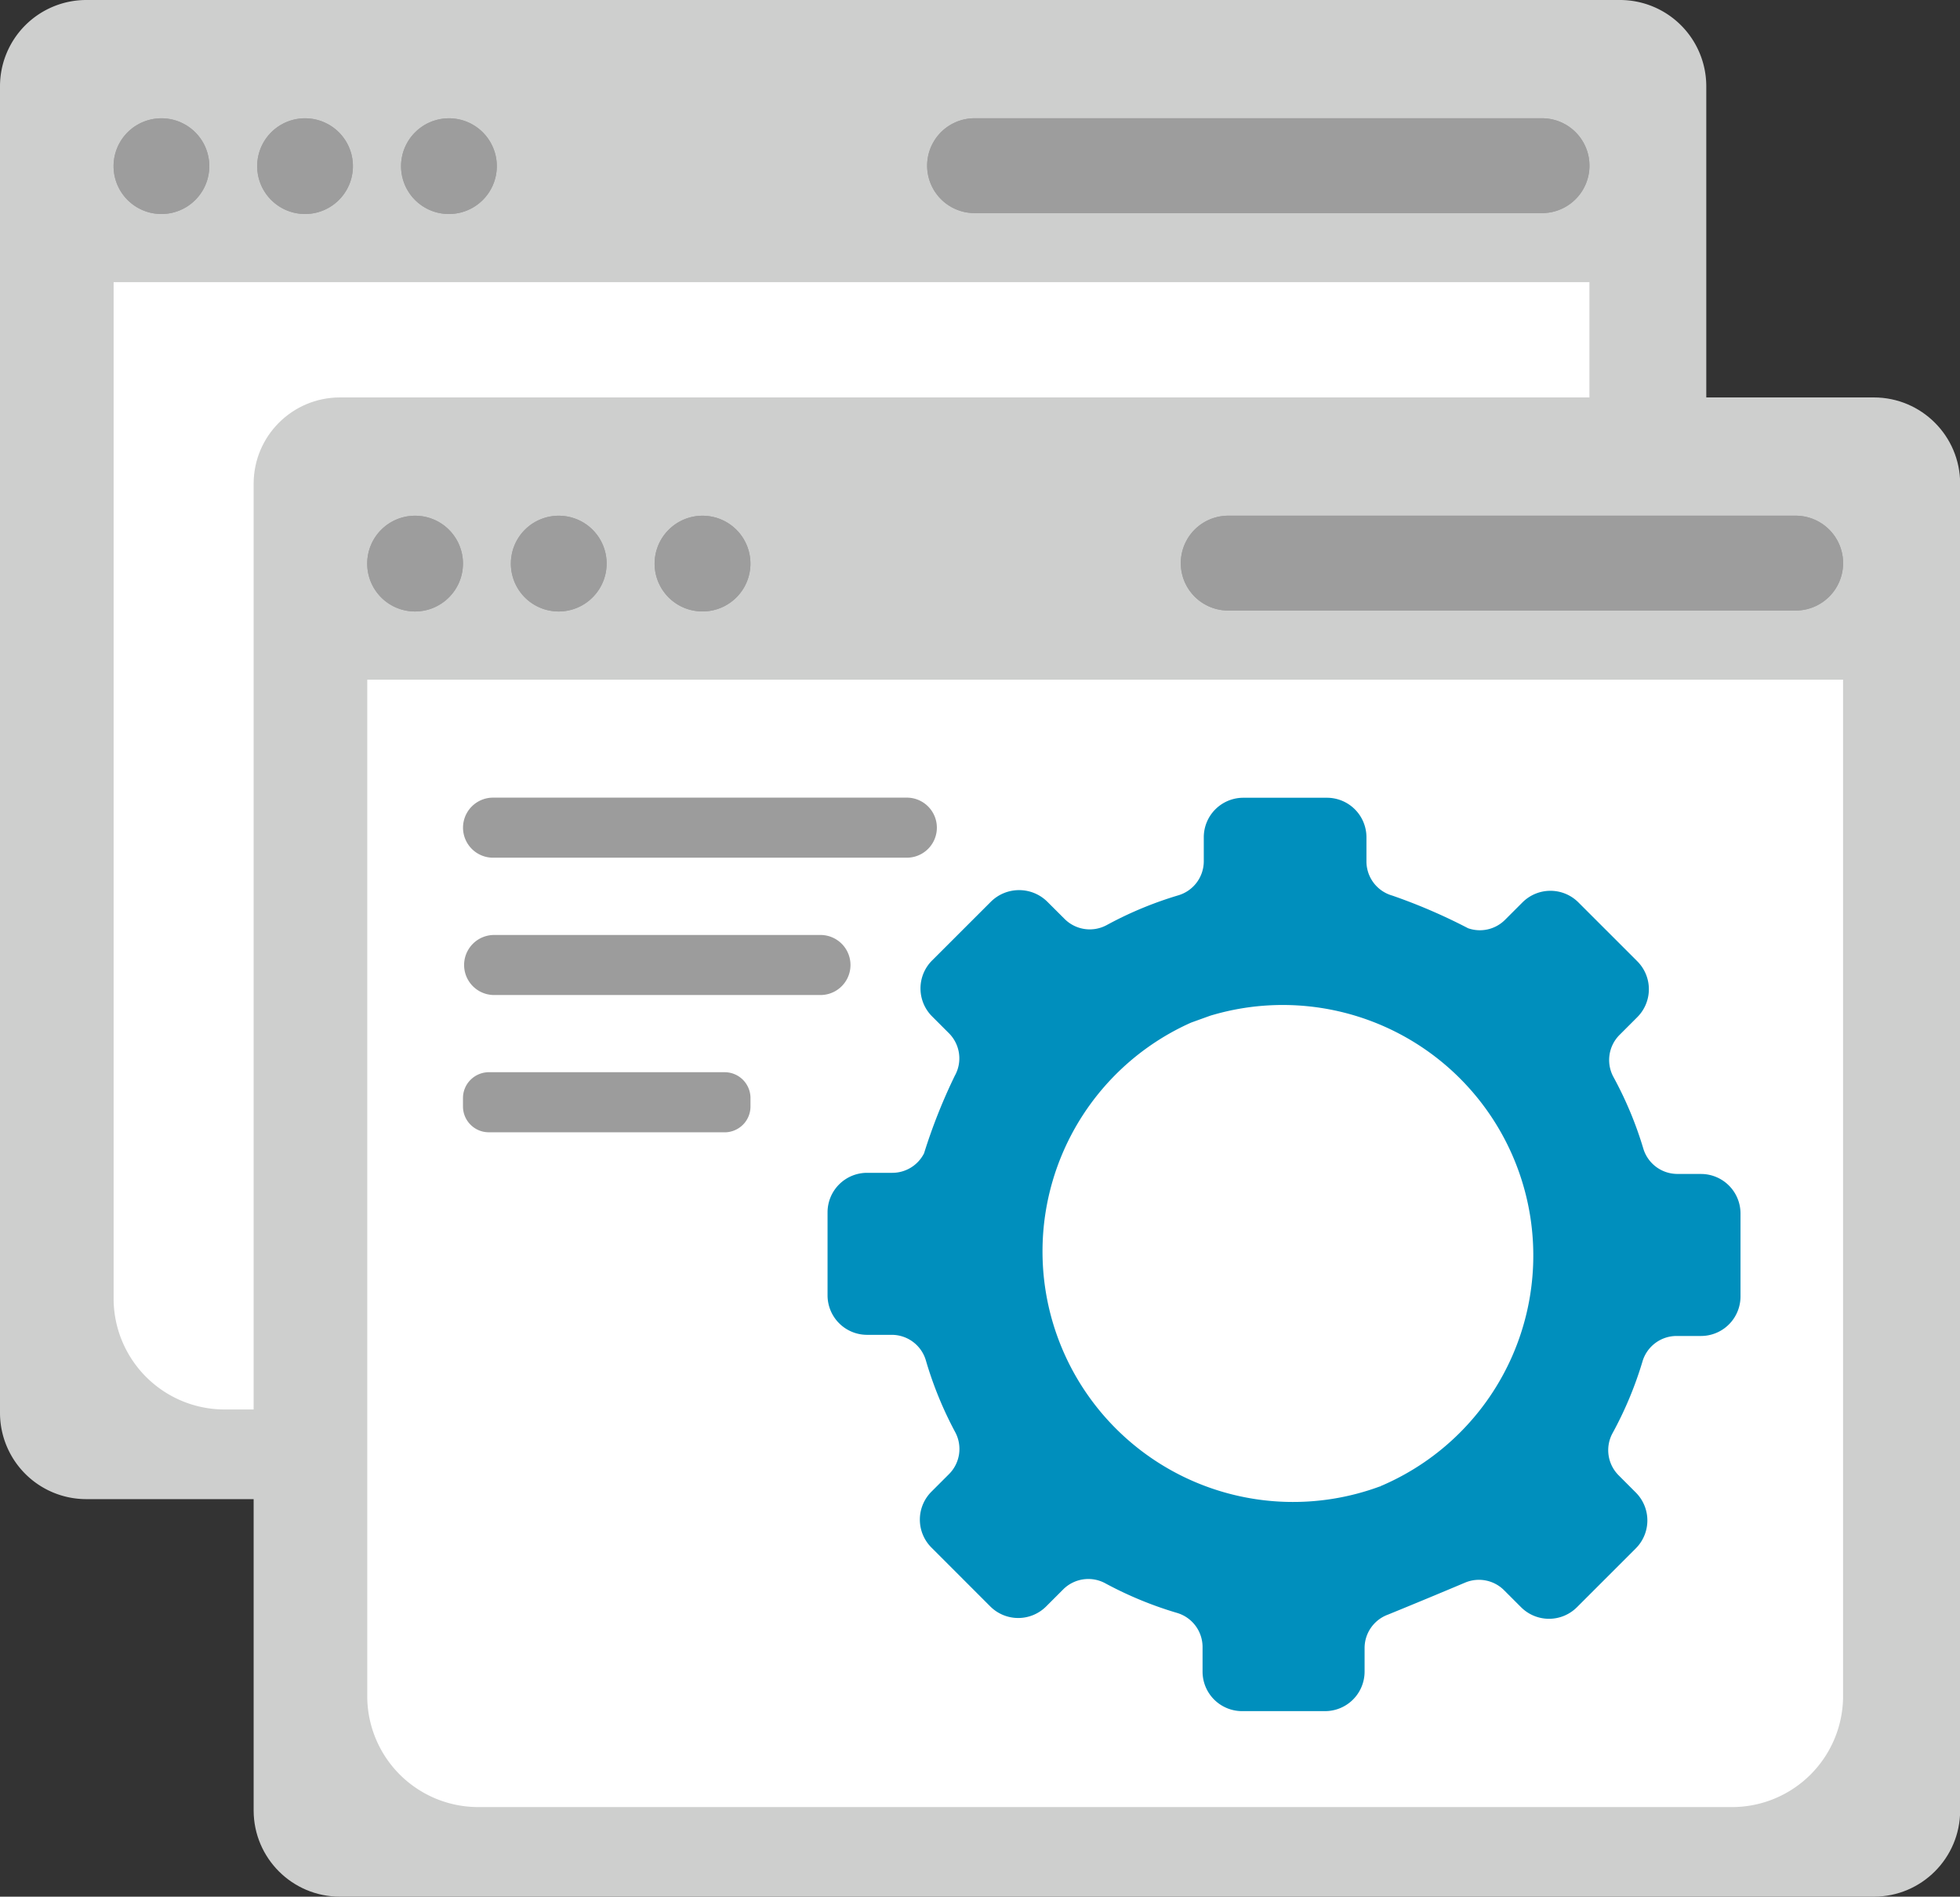
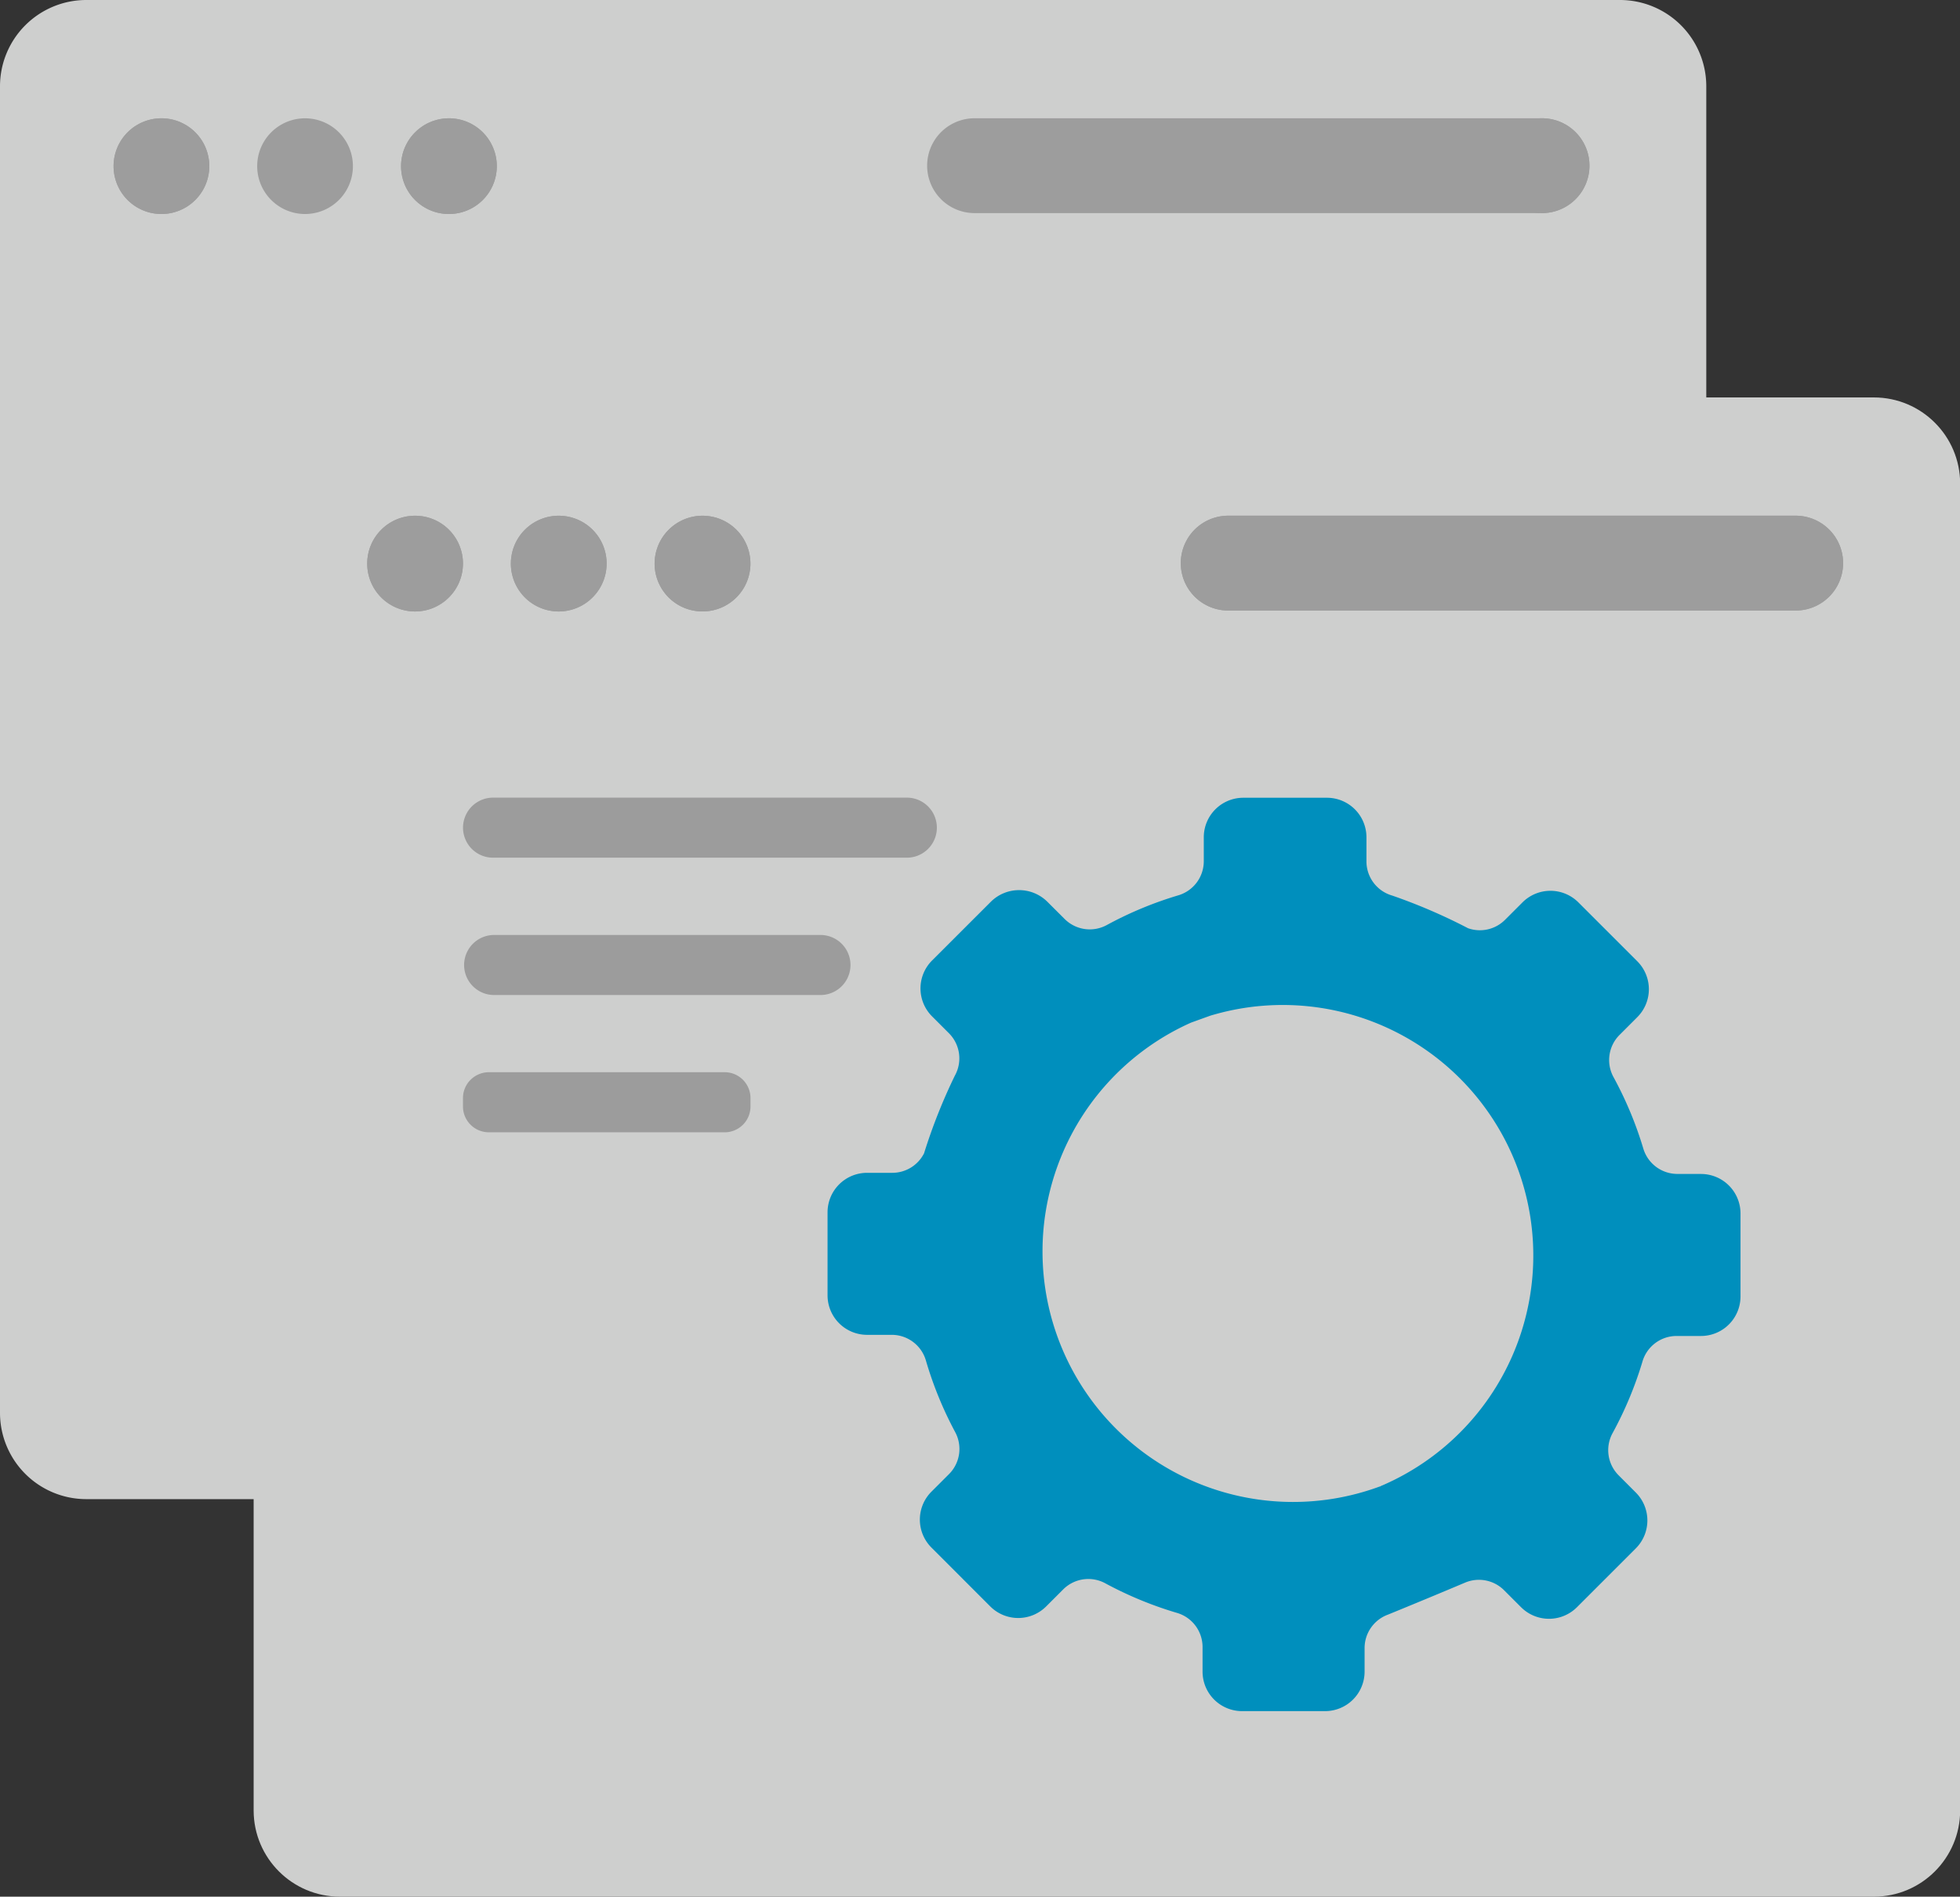
<svg xmlns="http://www.w3.org/2000/svg" xmlns:xlink="http://www.w3.org/1999/xlink" width="49.595" height="48">
  <rect width="100%" height="100%" fill="#333333" stroke="none" />
  <defs>
    <clipPath id="A">
      <path fill="none" d="M0 0h49.595v48H0z" />
    </clipPath>
    <path id="B" d="M4.085 2.994a1.21 1.21 0 1 1 0 2.422 1.21 1.21 0 1 1 0-2.422" />
    <path id="C" d="M11.36 2.994a1.21 1.21 0 1 1 0 2.422 1.21 1.21 0 0 1-.856-2.067 1.21 1.21 0 0 1 .856-.355" />
    <path id="D" d="M10.503 13.052a1.21 1.21 0 0 1 .856 2.067 1.21 1.21 0 0 1-2.067-.856 1.21 1.21 0 0 1 1.211-1.211" />
    <path id="E" d="M17.778 13.052a1.21 1.21 0 0 1-.001 2.422 1.21 1.21 0 0 1-.856-2.068 1.21 1.21 0 0 1 .857-.354" />
    <path id="F" d="M31.078 13.051h14.359a1.2 1.2 0 0 1 0 2.4H31.078a1.2 1.2 0 0 1-1.039-1.8 1.2 1.2 0 0 1 1.039-.6" />
  </defs>
  <g clip-path="url(#A)">
    <path d="M2.181,0H40.994a2.184,2.184,0,0,1,2.181,2.18V35.758a2.184,2.184,0,0,1-2.181,2.181H2.181A2.184,2.184,0,0,1,0,35.759V2.181A2.184,2.184,0,0,1,2.181,0" fill="#cecfce" />
-     <path d="M40.218 7.14v25.77a2.81 2.81 0 0 1-2.843 2.76H5.715a2.81 2.81 0 0 1-2.84-2.76V7.14h37.343z" fill="#fff" />
    <g fill="#9d9d9d">
      <use xlink:href="#B" />
      <path d="M7.719 2.994a1.21 1.21 0 1 1 0 2.422 1.21 1.21 0 1 1 0-2.422" />
      <use xlink:href="#C" />
      <path d="M24.66 2.993h14.359a1.2 1.2 0 1 1 0 2.4H24.66a1.2 1.2 0 1 1 0-2.4h0" />
      <use xlink:href="#B" />
-       <path d="M7.719 2.994a1.21 1.21 0 1 1 0 2.422 1.21 1.21 0 1 1 0-2.422" />
      <use xlink:href="#C" />
-       <path d="M24.66 2.993h14.359a1.2 1.2 0 1 1 0 2.4H24.66a1.2 1.2 0 1 1 0-2.4h0" />
+       <path d="M24.66 2.993h14.359a1.2 1.2 0 1 1 0 2.4a1.2 1.2 0 1 1 0-2.4h0" />
    </g>
    <path d="M8.599 10.058h38.819c1.204.002 2.179.977 2.181 2.181v33.582c-.003 1.203-.978 2.177-2.181 2.179H8.599c-1.203-.002-2.178-.976-2.181-2.179V12.239c.002-1.204.977-2.179 2.181-2.181" fill="#cecfce" />
-     <path d="M46.636 17.201v25.77a2.81 2.81 0 0 1-2.843 2.761H12.135a2.81 2.81 0 0 1-2.842-2.76V17.201z" fill="#fff" />
    <g fill="#9d9d9d">
      <use xlink:href="#D" />
      <path d="M14.138 13.052a1.21 1.21 0 0 1 .856 2.067 1.21 1.21 0 0 1-2.067-.856 1.21 1.21 0 0 1 1.211-1.211" />
      <use xlink:href="#E" />
      <use xlink:href="#F" />
      <use xlink:href="#D" />
      <path d="M14.138 13.052a1.21 1.21 0 0 1 .856 2.067 1.21 1.21 0 0 1-2.067-.856 1.21 1.21 0 0 1 1.211-1.211" />
      <use xlink:href="#E" />
      <use xlink:href="#F" />
    </g>
    <path d="M43.054 29.709h-.614a.9.9 0 0 1-.861-.651 9.43 9.43 0 0 0-.748-1.793.9.9 0 0 1 .147-1.072l.45-.45a1 1 0 0 0 0-1.417h0l-1.488-1.488a1 1 0 0 0-1.417 0h0l-.444.444a.9.9 0 0 1-.932.209c-.618-.322-1.259-.598-1.917-.826a.9.9 0 0 1-.654-.862v-.614a1 1 0 0 0-1-1H31.46a1 1 0 0 0-1 1v.61a.9.9 0 0 1-.654.862c-.597.179-1.175.416-1.725.709l-.071.038a.9.9 0 0 1-1.069-.149l-.44-.439c-.396-.391-1.032-.391-1.428 0l-1.487 1.486a1 1 0 0 0 0 1.417h0l.428.428a.9.9 0 0 1 .146 1.073c-.308.634-.568 1.29-.778 1.963a.9.9 0 0 1-.8.494h-.642a1 1 0 0 0-1 1v2.1a1 1 0 0 0 1 1h.627a.9.9 0 0 1 .863.655 9.44 9.44 0 0 0 .736 1.8.9.9 0 0 1-.15 1.067l-.446.446a1 1 0 0 0 0 1.417l1.486 1.487a1 1 0 0 0 1.417 0h0l.432-.432a.9.9 0 0 1 1.07-.148c.573.309 1.176.558 1.8.743a.9.9 0 0 1 .654.862v.626a1 1 0 0 0 1 1h2.1a1 1 0 0 0 1-1v-.6a.9.9 0 0 1 .591-.842q.98-.4 1.954-.811a.9.9 0 0 1 .98.189l.433.433a1 1 0 0 0 1.417 0h0l1.486-1.486a1 1 0 0 0 0-1.417h0l-.435-.436a.9.9 0 0 1-.147-1.073c.312-.572.564-1.176.751-1.8a.9.9 0 0 1 .861-.651h.621a1 1 0 0 0 1-1v-2.1a1 1 0 0 0-1-1zm-8.084 7.885c-.017.007-.033.015-.048.025h-.009a6.34 6.34 0 0 1-4.773-11.74l.477-.172.044-.014.107-.03a6.34 6.34 0 0 1 4.206 11.93" fill="#008fbd" />
    <path d="M22.946 21.706h-10.47a.76.76 0 0 1-.658-1.14.76.76 0 0 1 .658-.38h10.47a.76.76 0 0 1 0 1.52m-2.158 3.475h-8.312a.76.76 0 0 1 0-1.519h8.312a.76.76 0 0 1 0 1.519m-2.451 3.474h-5.968c-.361 0-.653-.292-.654-.653v-.213c0-.173.069-.34.192-.462s.289-.192.462-.192h5.968c.173 0 .34.069.462.192s.191.289.191.462v.213c0 .173-.068.34-.191.462s-.289.192-.462.192" fill="#9c9c9c" />
  </g>
</svg>